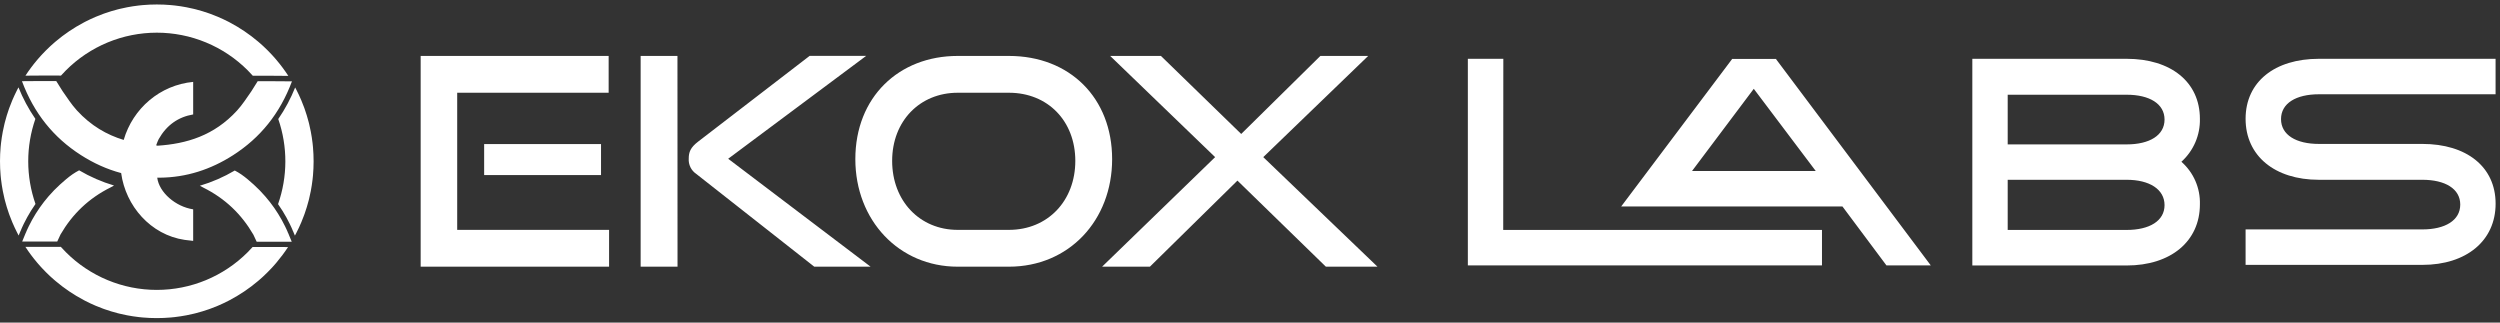
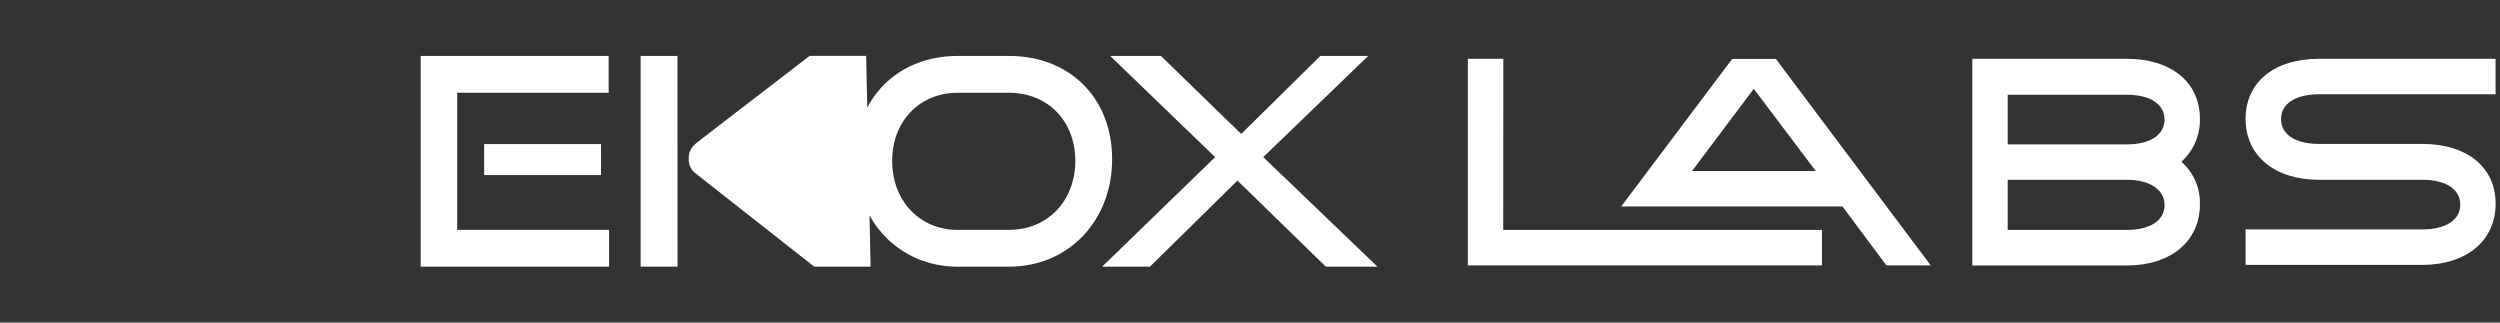
<svg xmlns="http://www.w3.org/2000/svg" width="279" height="36" viewBox="0 0 279 36" fill="none">
  <rect x="0" y="0" width="279" height="36" fill="#333333" stroke="none" />
-   <path d="M67.973 29.762H46.946V6.242H67.925V10.35H51.023V25.653H67.973V29.762ZM67.074 19.538H54.031V16.078H67.074V19.538ZM97.158 29.762H90.872L77.706 19.411C77.426 19.224 77.2 18.966 77.052 18.664C76.904 18.361 76.839 18.025 76.863 17.689C76.863 16.981 77.057 16.462 77.9 15.813L90.353 6.238H96.663L81.265 17.717L97.158 29.762ZM75.612 29.762H71.496V6.242H75.604L75.612 29.762ZM112.611 29.762H106.876C100.324 29.762 95.456 24.585 95.456 17.76C95.456 10.837 100.309 6.242 106.876 6.242H112.595C119.388 6.242 124.114 10.932 124.114 17.76C124.114 24.589 119.301 29.762 112.595 29.762H112.611ZM106.876 25.653H112.595C116.95 25.653 120.005 22.388 120.005 17.954C120.005 13.521 116.95 10.35 112.595 10.35H106.876C102.672 10.35 99.564 13.489 99.564 17.954C99.564 22.419 102.64 25.653 106.876 25.653ZM153.727 29.762H147.967L138.099 20.155L128.33 29.762H122.994L135.609 17.535L123.896 6.242H129.561L138.519 14.95L147.354 6.242H152.69L140.981 17.535L153.727 29.762Z" fill="white" />
+   <path d="M67.973 29.762H46.946V6.242H67.925V10.35H51.023V25.653H67.973V29.762ZM67.074 19.538H54.031V16.078H67.074V19.538ZM97.158 29.762H90.872L77.706 19.411C77.426 19.224 77.2 18.966 77.052 18.664C76.904 18.361 76.839 18.025 76.863 17.689C76.863 16.981 77.057 16.462 77.9 15.813L90.353 6.238H96.663L97.158 29.762ZM75.612 29.762H71.496V6.242H75.604L75.612 29.762ZM112.611 29.762H106.876C100.324 29.762 95.456 24.585 95.456 17.76C95.456 10.837 100.309 6.242 106.876 6.242H112.595C119.388 6.242 124.114 10.932 124.114 17.76C124.114 24.589 119.301 29.762 112.595 29.762H112.611ZM106.876 25.653H112.595C116.95 25.653 120.005 22.388 120.005 17.954C120.005 13.521 116.95 10.35 112.595 10.35H106.876C102.672 10.35 99.564 13.489 99.564 17.954C99.564 22.419 102.64 25.653 106.876 25.653ZM153.727 29.762H147.967L138.099 20.155L128.33 29.762H122.994L135.609 17.535L123.896 6.242H129.561L138.519 14.95L147.354 6.242H152.69L140.981 17.535L153.727 29.762Z" fill="white" />
  <path d="M198.211 6.606L215.473 29.616H210.525L205.617 23.041H180.925L193.29 6.606V6.574H198.238L198.211 6.606ZM167.759 25.661H203.333V29.62H163.812V6.562H167.771L167.759 25.661ZM237.339 6.562C242.252 6.562 245.509 9.131 245.509 13.264C245.529 14.164 245.355 15.057 244.999 15.884C244.642 16.711 244.111 17.451 243.443 18.053C244.116 18.644 244.65 19.376 245.007 20.197C245.364 21.019 245.536 21.908 245.509 22.803C245.509 26.936 242.252 29.628 237.339 29.628H220.112V6.562H237.339ZM265.139 6.562H278.506V10.521H264.727H258.79C256.252 10.521 254.562 11.522 254.562 13.291C254.562 15.061 256.252 16.062 258.79 16.062H270.336C275.252 16.062 278.51 18.6 278.51 22.732C278.51 26.865 275.252 29.56 270.336 29.56H265.135H250.608V25.602H264.731H270.336C272.873 25.602 274.564 24.601 274.564 22.831C274.564 21.062 272.873 20.064 270.336 20.064H265.139H258.782C253.865 20.064 250.608 17.396 250.608 13.26C250.608 9.123 253.865 6.562 258.782 6.562H265.139ZM224.059 25.661H237.339C239.873 25.661 241.563 24.66 241.563 22.891C241.563 21.121 239.873 20.064 237.339 20.064H224.059V25.661ZM188.829 19.087H202.64L195.721 9.911L188.829 19.087ZM224.059 16.114H237.339C239.873 16.114 241.563 15.112 241.563 13.343C241.563 11.574 239.873 10.572 237.339 10.572H224.059V16.114Z" fill="white" />
-   <path d="M6.786 27.545C6.969 27.75 7.158 27.95 7.353 28.145C8.684 29.479 10.266 30.538 12.007 31.26C13.748 31.982 15.614 32.353 17.498 32.353C19.383 32.353 21.249 31.982 22.99 31.26C24.731 30.538 26.312 29.479 27.644 28.145C27.831 27.956 28.013 27.764 28.189 27.567H28.245L32.148 27.569C31.756 28.169 31.326 28.745 30.863 29.293C30.818 29.346 30.772 29.399 30.727 29.452C30.635 29.558 30.542 29.663 30.448 29.767C30.401 29.818 30.354 29.87 30.307 29.921C30.02 30.228 29.723 30.525 29.416 30.811C29.365 30.859 29.313 30.907 29.262 30.954C29.158 31.048 29.053 31.141 28.947 31.232C28.894 31.279 28.84 31.324 28.787 31.369C27.821 32.187 26.769 32.897 25.649 33.487C25.587 33.52 25.525 33.553 25.462 33.585C25.273 33.681 25.082 33.775 24.89 33.865C24.697 33.955 24.503 34.042 24.307 34.125C24.045 34.236 23.78 34.34 23.512 34.438C23.445 34.462 23.378 34.487 23.311 34.511C22.839 34.677 22.358 34.823 21.869 34.949C21.799 34.967 21.729 34.985 21.659 35.002C21.378 35.071 21.095 35.132 20.809 35.187C20.38 35.269 19.946 35.335 19.506 35.386C19.359 35.402 19.212 35.417 19.064 35.431C18.548 35.477 18.025 35.5 17.496 35.5C16.968 35.5 16.445 35.477 15.928 35.431C15.78 35.418 15.634 35.403 15.487 35.386C15.047 35.335 14.612 35.269 14.184 35.187C13.897 35.132 13.613 35.07 13.333 35.002C13.263 34.985 13.193 34.967 13.123 34.949C12.634 34.823 12.153 34.677 11.682 34.511C11.614 34.487 11.547 34.462 11.48 34.438C11.212 34.339 10.947 34.235 10.685 34.125C10.489 34.042 10.294 33.955 10.102 33.865C9.911 33.775 9.721 33.682 9.532 33.585C9.469 33.553 9.407 33.52 9.345 33.487C8.225 32.896 7.173 32.185 6.207 31.367C6.154 31.322 6.1 31.276 6.047 31.23C5.941 31.139 5.836 31.046 5.732 30.952C5.681 30.905 5.629 30.858 5.578 30.811C5.27 30.524 4.973 30.227 4.688 29.92C4.64 29.869 4.593 29.817 4.546 29.766C4.452 29.662 4.358 29.557 4.267 29.451C4.22 29.398 4.175 29.344 4.13 29.291C3.661 28.737 3.228 28.154 2.832 27.547H6.753V27.545H6.786ZM26.201 19.03C26.453 19.162 26.698 19.308 26.933 19.468C27.428 19.812 27.884 20.21 28.331 20.613C28.787 21.027 29.216 21.468 29.618 21.935C30.318 22.742 30.932 23.621 31.449 24.557C31.58 24.794 31.705 25.034 31.823 25.276C31.883 25.399 31.941 25.522 31.997 25.645C32.026 25.707 32.053 25.77 32.081 25.833C32.094 25.861 32.133 26.002 32.159 26.014C32.161 26.017 32.183 26.068 32.184 26.069C32.216 26.146 32.247 26.224 32.278 26.301L32.559 26.98H28.646L28.279 26.192C26.953 23.913 25.135 22.152 22.686 20.935L22.306 20.727C23.669 20.323 24.977 19.753 26.201 19.03ZM8.831 19.008C10.055 19.73 11.363 20.3 12.726 20.704L12.347 20.912C9.897 22.13 8.079 23.891 6.753 26.17L6.387 26.958H2.475L2.754 26.278C2.785 26.202 2.817 26.125 2.849 26.049L2.873 25.993C2.899 25.983 2.939 25.843 2.951 25.812C2.979 25.75 3.007 25.687 3.035 25.625C3.091 25.501 3.149 25.378 3.209 25.256C3.327 25.012 3.452 24.773 3.583 24.536C3.842 24.068 4.126 23.613 4.433 23.174C4.738 22.737 5.065 22.316 5.414 21.913C5.816 21.446 6.246 21.006 6.702 20.592C7.15 20.188 7.605 19.789 8.101 19.445C8.335 19.286 8.579 19.139 8.831 19.008ZM6.989 10.181C7.502 10.91 7.983 11.668 8.58 12.32C10.149 14.033 11.914 15.044 13.805 15.617C14.825 12.098 17.863 9.489 21.558 9.139V12.771C19.902 13.053 18.601 13.949 17.709 15.529C17.606 15.713 17.546 15.921 17.445 16.167L17.447 16.239L17.544 16.245V16.263C20.833 16.055 23.902 15.125 26.453 12.34C27.05 11.688 27.531 10.931 28.044 10.2C28.044 10.2 28.747 9.082 28.758 9.063H30.389C30.442 9.063 32.503 9.079 32.582 9.079C31.234 12.678 29.055 15.371 26.003 17.326C23.52 18.916 20.801 19.804 17.832 19.829L17.547 19.831C17.759 21.479 19.6 23.069 21.558 23.361V24.36C21.551 24.528 21.552 24.695 21.558 24.859V26.883C21.238 26.853 20.923 26.816 20.607 26.77C16.804 26.209 14.018 22.976 13.521 19.314C11.944 18.895 10.448 18.215 9.029 17.307C5.977 15.351 3.798 12.658 2.45 9.06C2.521 9.06 4.592 9.044 4.645 9.044H6.275L6.989 10.181ZM32.986 9.848C33.019 9.91 33.052 9.973 33.084 10.036C33.18 10.224 33.273 10.414 33.363 10.606C33.453 10.799 33.54 10.993 33.623 11.19C33.734 11.451 33.839 11.716 33.937 11.984C33.961 12.051 33.985 12.118 34.009 12.185C34.175 12.657 34.321 13.137 34.447 13.626C34.465 13.696 34.483 13.766 34.5 13.836C34.569 14.117 34.631 14.402 34.685 14.688C34.768 15.116 34.833 15.55 34.884 15.99C34.9 16.137 34.916 16.284 34.929 16.432C34.975 16.951 34.998 17.475 34.998 18.004C34.998 18.532 34.975 19.055 34.929 19.572C34.916 19.72 34.901 19.866 34.884 20.013C34.833 20.453 34.767 20.888 34.685 21.316C34.63 21.603 34.567 21.887 34.499 22.167C34.482 22.237 34.465 22.307 34.447 22.377C34.321 22.866 34.174 23.346 34.008 23.817C33.984 23.884 33.96 23.952 33.935 24.019C33.837 24.287 33.733 24.552 33.623 24.814C33.54 25.01 33.453 25.205 33.363 25.398C33.273 25.59 33.18 25.78 33.083 25.969C33.051 26.032 33.018 26.095 32.985 26.157C32.961 26.204 32.936 26.25 32.911 26.296L32.815 26.064C32.783 25.985 32.751 25.906 32.719 25.831C32.7 25.784 32.679 25.739 32.653 25.695L32.647 25.676C32.636 25.643 32.626 25.615 32.612 25.583C32.584 25.519 32.555 25.453 32.525 25.389C32.468 25.26 32.405 25.131 32.345 25.005C32.222 24.753 32.092 24.502 31.957 24.258C31.688 23.771 31.393 23.299 31.074 22.844L31.031 22.783C32.11 19.71 32.118 16.362 31.054 13.284C31.811 12.183 32.443 11.002 32.94 9.762C32.956 9.79 32.971 9.818 32.986 9.848ZM2.062 9.75C2.559 10.989 3.192 12.168 3.948 13.268C2.881 16.345 2.885 19.692 3.961 22.767C3.949 22.784 3.935 22.802 3.923 22.819C3.604 23.275 3.31 23.748 3.041 24.234C2.906 24.478 2.775 24.73 2.652 24.981C2.592 25.107 2.533 25.236 2.473 25.364C2.444 25.428 2.414 25.494 2.386 25.559C2.371 25.591 2.361 25.621 2.351 25.651L2.344 25.671C2.318 25.714 2.297 25.761 2.278 25.808C2.247 25.883 2.214 25.962 2.182 26.041L2.082 26.284C2.059 26.241 2.035 26.198 2.013 26.154C1.98 26.092 1.946 26.029 1.914 25.966C1.818 25.776 1.725 25.585 1.635 25.393C1.545 25.2 1.458 25.006 1.375 24.81C1.264 24.548 1.16 24.283 1.062 24.015C1.037 23.948 1.013 23.881 0.989 23.814C0.823 23.342 0.677 22.862 0.551 22.373C0.533 22.303 0.515 22.233 0.498 22.163C0.43 21.882 0.368 21.599 0.313 21.312C0.231 20.884 0.165 20.449 0.114 20.009C0.098 19.862 0.083 19.715 0.069 19.567C0.023 19.051 0 18.528 0 17.999C1.31681e-05 17.471 0.023 16.947 0.068 16.429C0.081 16.281 0.096 16.134 0.113 15.987C0.164 15.547 0.23 15.113 0.312 14.685C0.367 14.398 0.429 14.114 0.497 13.834C0.514 13.764 0.532 13.693 0.55 13.623C0.676 13.134 0.822 12.654 0.988 12.183C1.012 12.115 1.037 12.049 1.062 11.981C1.16 11.713 1.263 11.448 1.374 11.187C1.457 10.989 1.544 10.795 1.634 10.604C1.724 10.412 1.817 10.222 1.913 10.033C1.945 9.97 1.979 9.907 2.012 9.845C2.028 9.813 2.046 9.782 2.062 9.75ZM17.499 0.5C18.028 0.5 18.551 0.523 19.068 0.568C19.216 0.581 19.363 0.596 19.51 0.613C19.95 0.664 20.384 0.729 20.812 0.812C21.099 0.867 21.383 0.929 21.663 0.997C21.733 1.014 21.803 1.032 21.873 1.05C22.362 1.176 22.843 1.322 23.314 1.488C23.382 1.512 23.449 1.536 23.516 1.561C23.784 1.659 24.049 1.763 24.311 1.874C24.507 1.957 24.701 2.044 24.894 2.134C25.086 2.224 25.277 2.316 25.466 2.413C25.529 2.445 25.591 2.478 25.653 2.511C26.773 3.102 27.825 3.813 28.791 4.631C28.844 4.677 28.898 4.722 28.951 4.768C29.057 4.859 29.162 4.952 29.266 5.046C29.317 5.093 29.369 5.141 29.42 5.188C29.727 5.475 30.024 5.772 30.31 6.079C30.357 6.13 30.405 6.182 30.452 6.233C30.546 6.337 30.639 6.441 30.73 6.547C30.777 6.6 30.822 6.654 30.867 6.707C31.34 7.266 31.778 7.854 32.178 8.468L31.347 8.462L30.373 8.454H28.213C28.031 8.249 27.842 8.049 27.648 7.854C26.316 6.52 24.735 5.461 22.994 4.739C21.253 4.017 19.387 3.646 17.502 3.646C15.617 3.646 13.751 4.017 12.01 4.739C10.269 5.461 8.688 6.52 7.356 7.854C7.167 8.043 6.983 8.238 6.806 8.437H6.596L6.593 8.431H4.629L3.655 8.438L2.839 8.444C3.234 7.839 3.666 7.259 4.133 6.707C4.179 6.654 4.224 6.6 4.27 6.547C4.361 6.441 4.454 6.337 4.548 6.233C4.595 6.182 4.643 6.13 4.69 6.079C4.977 5.771 5.274 5.474 5.581 5.188C5.632 5.141 5.684 5.093 5.735 5.046C5.839 4.952 5.944 4.859 6.05 4.768C6.103 4.721 6.156 4.676 6.209 4.631C7.175 3.813 8.227 3.103 9.347 2.513C9.409 2.48 9.472 2.446 9.535 2.414C9.723 2.318 9.913 2.225 10.105 2.135C10.298 2.045 10.492 1.958 10.688 1.875C10.95 1.764 11.215 1.66 11.483 1.562C11.55 1.537 11.617 1.513 11.685 1.489C12.156 1.323 12.637 1.177 13.126 1.051C13.196 1.033 13.266 1.015 13.336 0.998C13.617 0.929 13.9 0.868 14.187 0.813C14.615 0.731 15.049 0.665 15.489 0.614C15.636 0.598 15.783 0.583 15.931 0.569C16.448 0.523 16.97 0.5 17.499 0.5Z" fill="white" />
</svg>